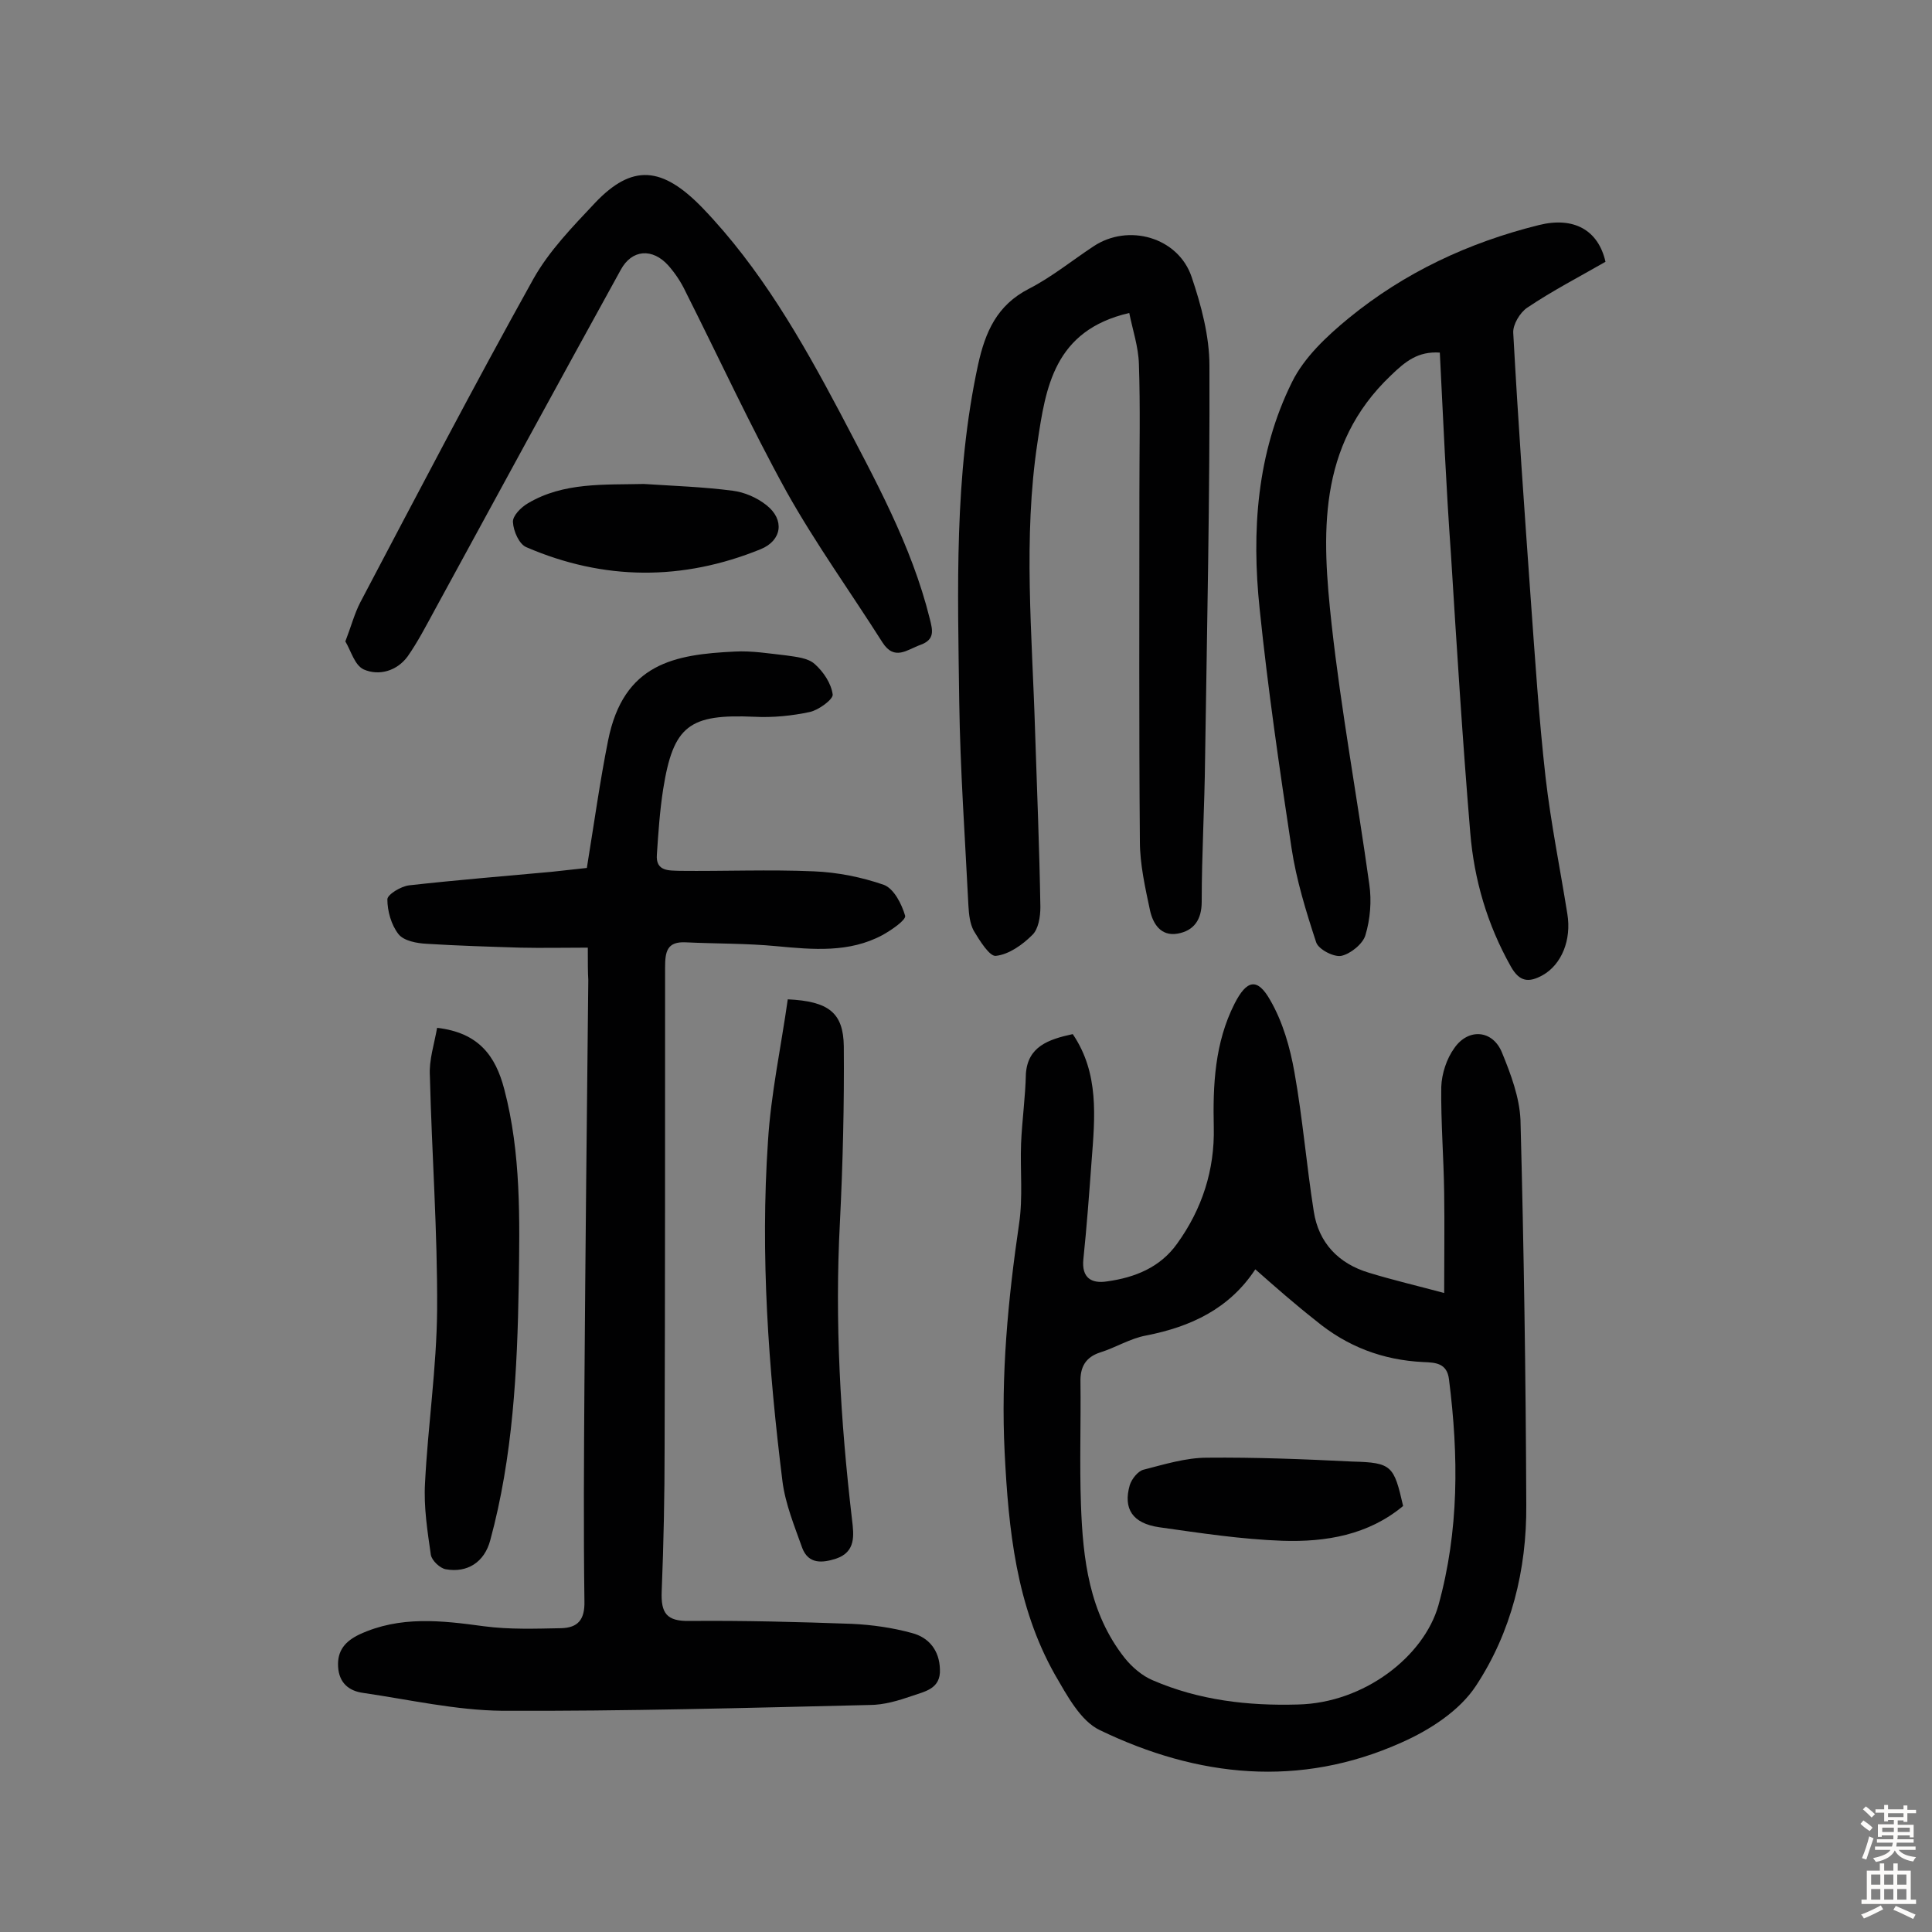
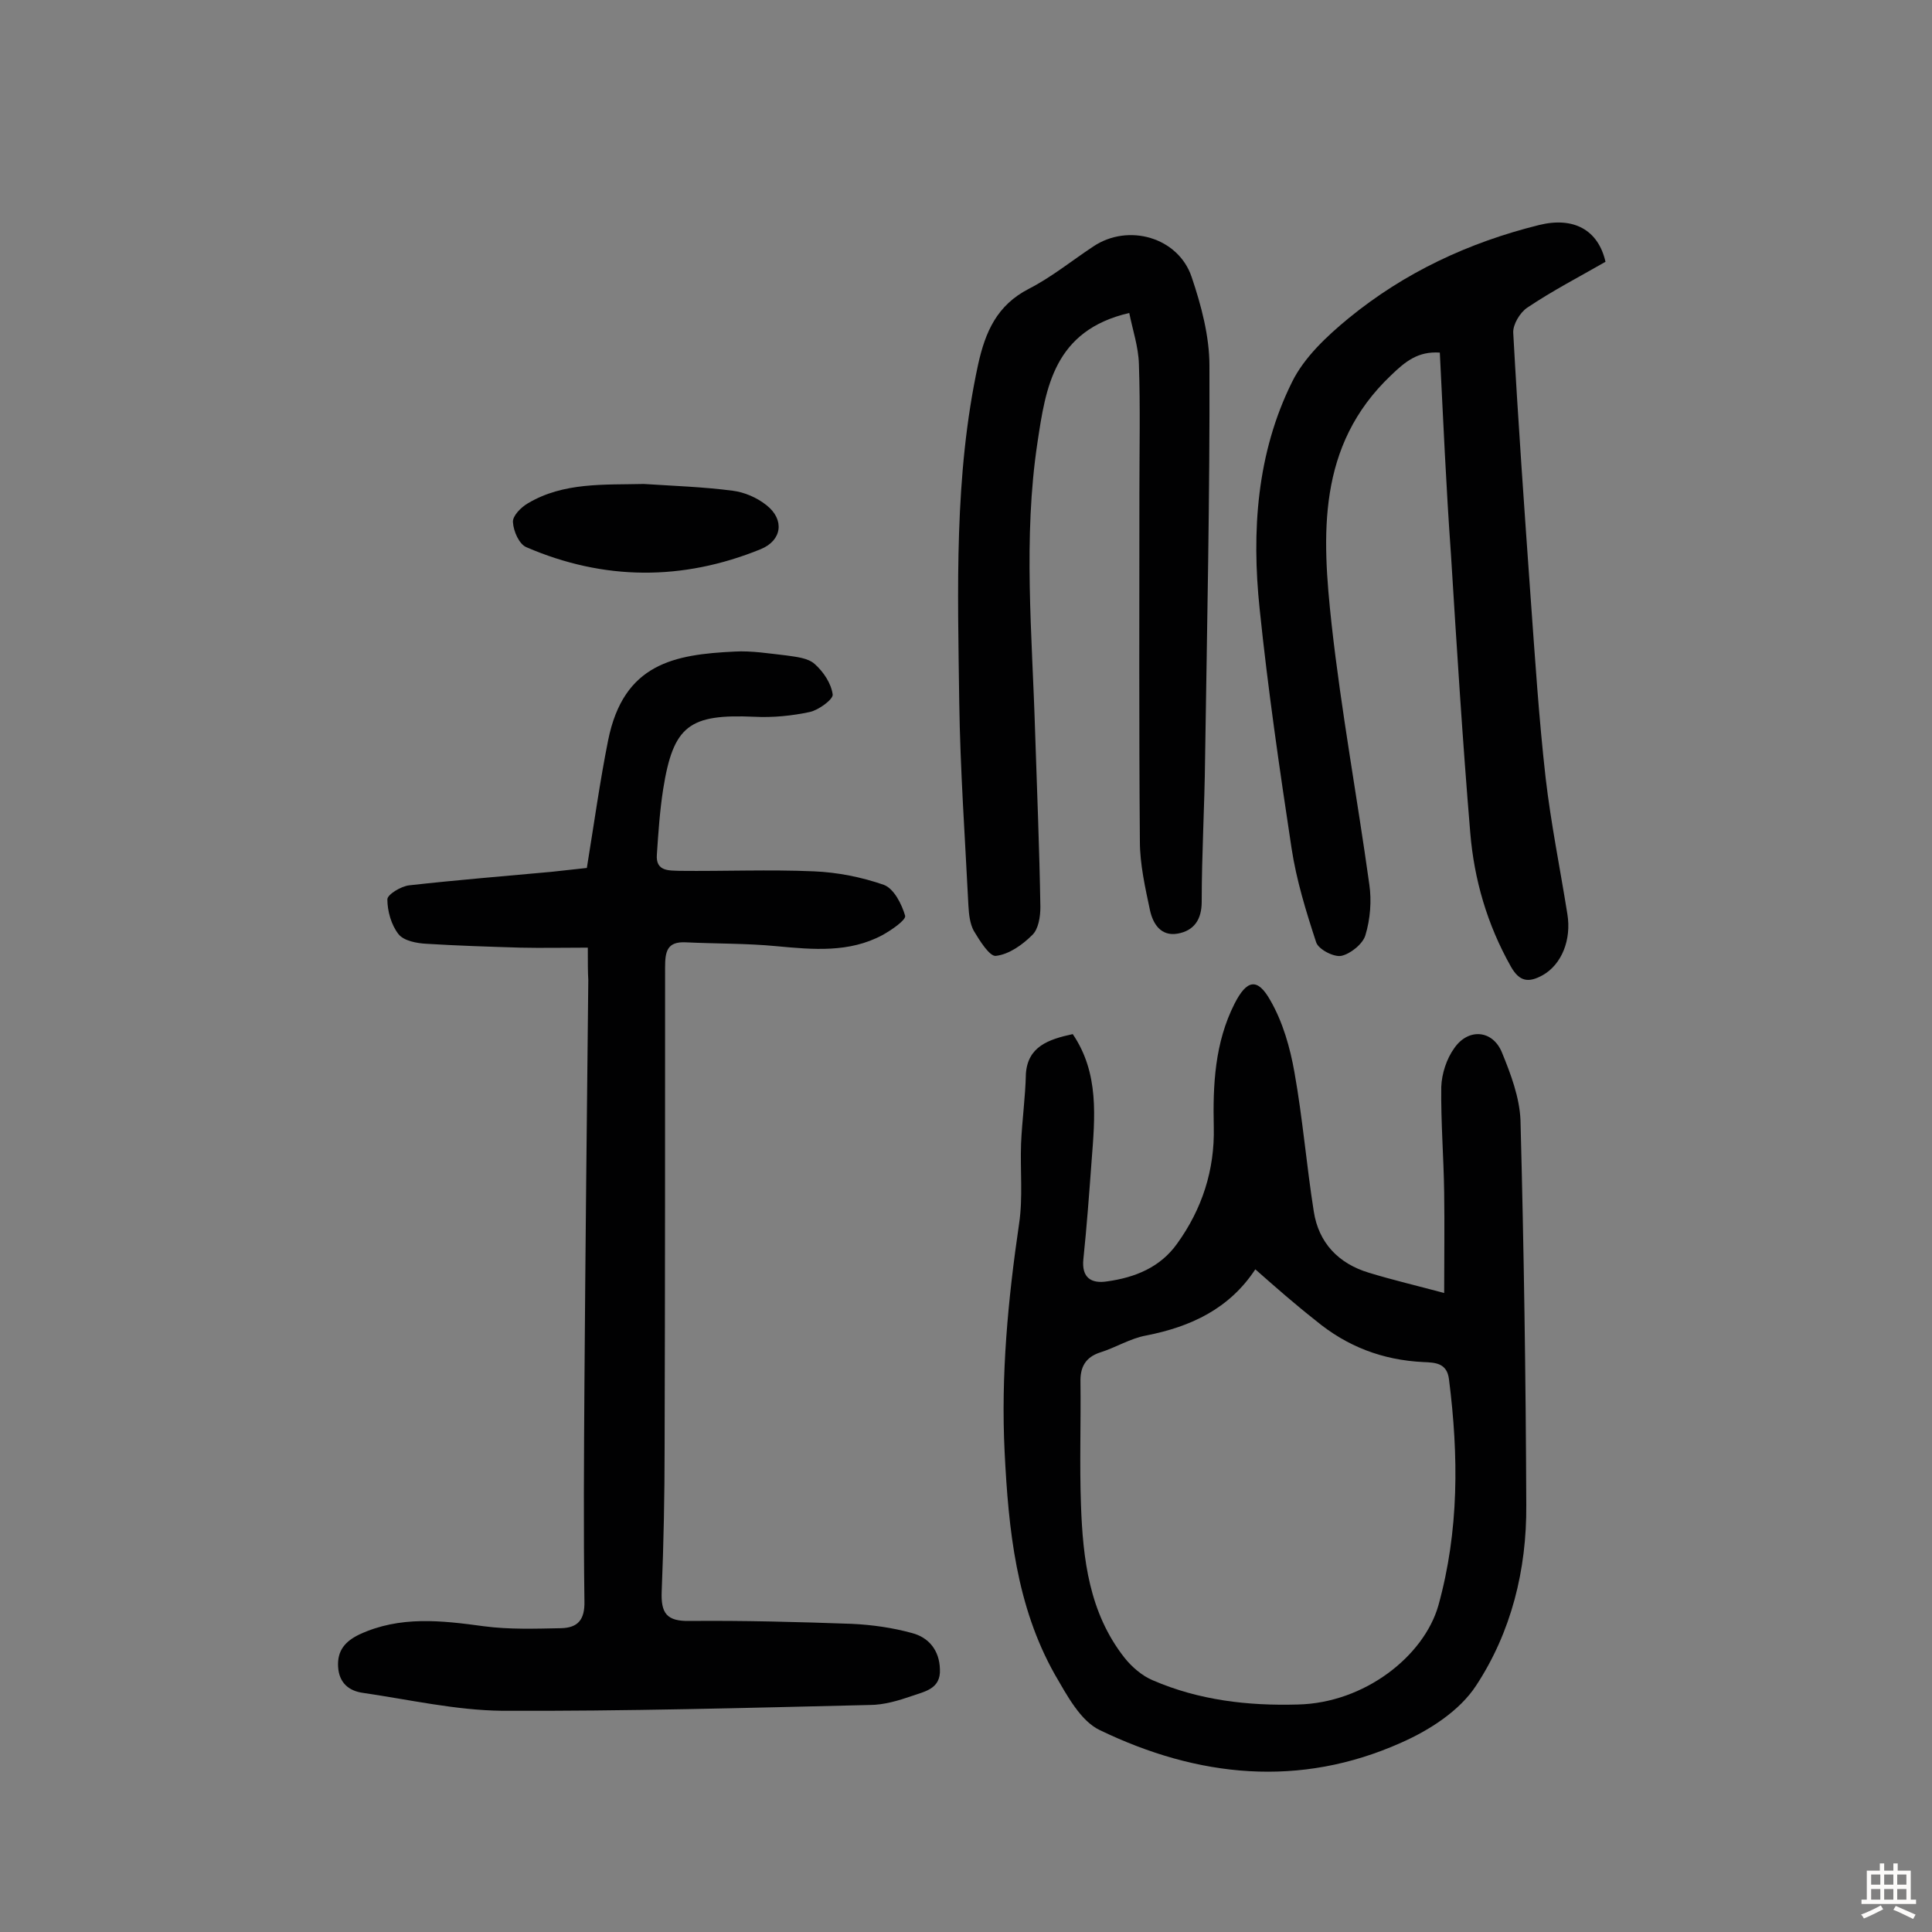
<svg xmlns="http://www.w3.org/2000/svg" enable-background="new 0 0 400 400" viewBox="0 0 400 400">
  <rect x="0" y="0" width="400" height="400" fill="#808080" stroke="none" />
  <g fill="#010102">
    <path d="m222.1 214.1c5.5 8.1 4.6 17.2 3.9 26.3-.5 6.8-1 13.6-1.7 20.3-.4 3.9 1.7 5.1 4.9 4.6 5.8-.8 11-2.9 14.5-7.8 5.2-7.2 7.8-15.3 7.6-24.1s.2-17.5 4.3-25.6c2.5-4.9 4.7-5.5 7.4-.7 2.6 4.5 4.1 9.8 5 14.9 1.7 9.5 2.5 19.3 4 28.8 1 6.5 5.1 10.8 11.4 12.7 4.9 1.5 10 2.7 15.6 4.2 0-7.3.1-14 0-20.8-.1-7.3-.7-14.6-.6-21.9.1-2.7 1.1-5.8 2.7-8 2.9-4.2 8-3.8 9.9 1 1.8 4.4 3.6 9.2 3.8 13.9.7 26.6 1.1 53.1 1.2 79.7.1 13.4-3.1 26.3-10.4 37.4-3.4 5.2-9.6 9.2-15.5 11.8-21 9.4-42.1 7.2-62.4-2.6-4-1.9-6.8-7.2-9.3-11.5-8-14.2-9.6-30-10.4-46s.7-31.7 3-47.4c.8-5.4.2-11 .4-16.5.2-4.8.9-9.7 1-14.5.4-5.6 4.6-7.1 9.7-8.2zm37.8 48.7c-5.4 8.2-13.4 11.9-22.6 13.7-3.3.6-6.3 2.5-9.5 3.5-3.1 1-4.2 3.1-4.1 6.2.1 8.4-.2 16.9.1 25.3.4 11.3 1.7 22.4 9 31.7 1.5 1.9 3.7 3.8 5.9 4.7 9.5 4.1 19.6 5.3 30 5 13.8-.3 26.1-10 29.1-20.5 4.3-15.5 4.2-31 2.2-46.8-.4-3.4-2.8-3.5-5.3-3.6-8.4-.4-15.8-3.2-22.3-8.6-4.2-3.3-8.2-6.8-12.5-10.6z" />
    <path d="m121.7 196.2c-5 0-9.5.1-14 0-6.5-.2-13-.4-19.4-.8-2-.1-4.7-.6-5.8-2-1.5-1.9-2.3-4.8-2.3-7.2 0-1 2.8-2.7 4.5-2.9 9.8-1.1 19.7-1.9 29.5-2.8 2.7-.3 5.4-.6 7.3-.8 1.5-9.2 2.7-17.9 4.4-26.4 3.2-16 13.8-17.8 26.2-18.4 3.5-.2 7.1.4 10.7.8 2 .3 4.5.5 5.9 1.8 1.8 1.6 3.4 4 3.7 6.3.1 1-2.9 3.2-4.7 3.6-3.7.8-7.7 1.2-11.5 1-13.5-.6-16.8 1.8-18.9 15-.7 4.5-1 9-1.3 13.5-.3 3.6 2.6 3.3 4.7 3.4 9.3.1 18.5-.3 27.8.1 4.9.2 9.9 1.2 14.5 2.8 2.1.8 3.7 4 4.4 6.4.2.9-2.9 3-4.7 4-6.9 3.7-14.4 3-21.9 2.3-6.2-.6-12.5-.5-18.8-.8-3.9-.2-4.3 1.9-4.3 5.2 0 33.1 0 66.3-.1 99.4 0 9.9-.2 19.8-.6 29.7-.2 4.6 1 6.3 5.8 6.2 11.2-.1 22.4.2 33.6.6 4.2.2 8.4.8 12.4 1.9 3.5.9 5.7 3.6 5.8 7.5.2 4.1-3.2 4.6-5.7 5.5-2.9 1-5.9 1.9-8.9 1.9-25.3.6-50.6 1.3-76 1.2-9.6-.1-19.2-2.3-28.8-3.7-3-.4-5-2.1-5.2-5.4-.2-3.4 1.5-5.3 4.4-6.7 8.4-3.9 17-2.9 25.8-1.7 5.3.7 10.7.5 16 .4 3.4-.1 4.9-1.7 4.8-5.6-.2-14.9-.1-29.9 0-44.8.2-27.9.5-55.9.8-83.8-.1-1.7-.1-3.5-.1-6.7z" />
    <path d="m298.1 73c-4.5-.3-7.1 1.8-10.1 4.7-15.4 14.6-14.3 33.2-12.3 51.6 2 18 5.3 35.8 7.8 53.8.5 3.4.2 7.2-.8 10.5-.5 1.8-3.1 3.9-5 4.3-1.5.3-4.7-1.3-5.2-2.8-2.1-6.4-4.1-12.9-5.1-19.5-2.5-16.5-4.9-33-6.6-49.5-1.7-16.1-.6-32.3 6.7-47 2.5-5.1 7.2-9.5 11.7-13.2 11.6-9.5 24.9-15.7 39.4-19.3 7.2-1.8 12.3 1 13.8 7.6-5.4 3.1-11 6-16.2 9.5-1.5 1-3 3.5-2.9 5.2 1 18.3 2.3 36.5 3.6 54.8.9 12.4 1.7 24.9 3.1 37.3 1.1 9.5 3 18.8 4.5 28.2.9 5.4-1.2 10.5-5.1 12.7-2.9 1.6-4.8 1.4-6.6-1.8-4.9-8.7-7.6-18-8.4-27.7-1.6-19.2-2.8-38.4-4-57.7-1-13.9-1.6-27.8-2.3-41.7z" />
    <path d="m233.8 64.8c-15.6 3.6-17.3 15.5-19 26.8-3 19.8-1.1 39.8-.5 59.7.4 12.2.9 24.3 1.1 36.5 0 2-.4 4.6-1.7 5.8-2 2-4.8 4-7.5 4.3-1.3.2-3.4-3.2-4.6-5.2-.8-1.5-1-3.4-1.1-5.2-.7-14.1-1.7-28.1-1.9-42.2-.3-23.3-1.1-46.7 3.9-69.8 1.5-6.8 3.9-12.3 10.5-15.7 4.7-2.4 9-5.9 13.4-8.8 7.2-4.8 17.5-1.9 20.3 6.3 2 5.9 3.7 12.3 3.7 18.4.1 27.1-.5 54.2-.9 81.3-.1 9.9-.7 19.8-.7 29.7 0 3.7-1.6 6-5 6.6-3.5.6-5.1-2.1-5.7-4.8-1-4.7-2.1-9.6-2.1-14.3-.2-24-.1-48.1-.1-72.1 0-8.9.2-17.8-.1-26.7-.1-3.6-1.3-7.1-2-10.6z" />
-     <path d="m71.5 132.8c1.2-3.1 1.9-5.8 3.1-8.1 11.8-22.4 23.5-44.8 35.8-66.9 3.3-5.9 8.2-10.9 12.8-15.8 7.7-8.1 13.9-7.6 22.3 1.1 11.9 12.4 20.4 27.2 28.4 42.3 7.2 13.8 14.8 27.4 18.6 42.7.6 2.4 1.1 4.3-1.9 5.4-2.8 1-5.4 3.4-7.9-.5-6.6-10.4-13.8-20.4-19.8-31.1-7.5-13.6-14-27.7-21-41.6-.9-1.9-2.1-3.7-3.5-5.3-3.3-3.7-7.6-3.4-9.9.9-12.9 23.4-25.7 46.9-38.5 70.4-1.8 3.3-3.5 6.6-5.6 9.6-2.2 3-5.9 4.1-9.1 2.7-1.9-.9-2.6-3.8-3.8-5.8z" />
-     <path d="m90.5 212.8c8.6 1 12.1 5.8 13.9 12.7 3.5 13.3 3.2 27 3 40.5-.3 17.8-1.2 35.6-5.9 52.9-1.2 4.5-4.7 6.8-9.2 6-1.2-.2-2.9-1.8-3.1-3-.7-4.9-1.5-9.9-1.2-14.9.6-11.9 2.4-23.8 2.5-35.8.1-16.2-1.1-32.3-1.5-48.5-.2-3.2.9-6.5 1.5-9.9z" />
-     <path d="m163.1 206.9c8.5.4 11.5 2.8 11.6 9.7.1 12.1-.2 24.3-.8 36.4-1.1 20.6.1 41.1 2.5 61.6.4 3.3.8 6.7-3.3 8.1-2.8.9-5.7 1.2-7-2.2-1.6-4.5-3.5-9.1-4.1-13.8-2.9-23.4-4.6-46.8-3-70.4.6-9.8 2.7-19.5 4.1-29.4z" />
    <path d="m133.3 100.2c6.1.4 12.3.6 18.4 1.4 2.4.3 5 1.4 7 3 3.8 3 3.2 7.3-1.2 9.1-16.2 6.6-32.5 6.5-48.5-.4-1.5-.6-2.7-3.3-2.8-5.2-.1-1.3 1.7-3.1 3.1-3.9 7.4-4.4 15.8-3.8 24-4z" />
-     <path d="m290.5 311.8c-7.2 6-16 7.5-25 7.2-8.5-.3-17-1.6-25.5-2.8-5.5-.8-7.5-3.8-6.1-8.7.4-1.3 1.7-2.9 2.8-3.2 4.3-1.1 8.8-2.5 13.2-2.5 10-.1 20.1.3 30.1.8 8.2.2 8.6.9 10.5 9.2z" />
  </g>
-   <path d="m385.2 377.6.6-.7c.6.4 1.3.9 1.9 1.5l-.6.7c-.8-.5-1.4-1-1.9-1.5zm.3 7.1c.6-1.4 1.1-2.9 1.5-4.5.3.1.6.3.9.4-.5 1.4-1 2.9-1.5 4.4zm.2-10.1.6-.6c.7.5 1.3 1.1 1.9 1.6l-.7.7c-.6-.6-1.2-1.2-1.8-1.7zm8.4-.8h.8v.9h1.8v.7h-1.8v1.8h-.8v-.3h-1.2v.9h3.3v2.6h-.8v-.4h-2.5c0 .3 0 .6-.1.8h3.4v.7h-3.5c0 .3-.1.6-.1.8h4v.7h-3.5c.7.9 1.9 1.3 3.6 1.5-.2.2-.4.5-.6.9-1.9-.3-3.2-1.1-3.8-2.3-.5 1.1-1.8 2-3.9 2.4-.2-.3-.4-.5-.6-.8 1.9-.4 3.1-.9 3.6-1.7h-3.2v-.7h3.5c.1-.2.1-.5.2-.8h-3.3v-.7h3.4c0-.2 0-.5 0-.8h-2.4v.3h-.8v-2.6h3.3v-.9h-1.2v.3h-.8v-1.8h-1.8v-.7h1.8v-.9h.8v.9h3.2zm-4.4 5.5h2.4c0-.3 0-.6 0-.9h-2.4zm1.2-3.1h3.2v-.8h-3.2zm4.4 2.2h-2.4v.9h2.5v-.9z" fill="#fcfbfa" />
  <path d="m389.2 385.8h.9v1.5h1.9v-1.5h.9v1.5h2.7v6h1.1v.9h-11.3v-.9h1.1v-6h2.7zm.2 8.7.5.8c-1.2.6-2.5 1.3-4 1.9-.2-.3-.3-.6-.6-.8 1.6-.6 3-1.3 4.1-1.9zm-2-4.3h1.9v-2.1h-1.9zm0 3.1h1.9v-2.2h-1.9zm2.7-3.1h1.9v-2.1h-1.9zm0 3.1h1.9v-2.2h-1.9zm2.4 1.3c1.4.6 2.7 1.2 4.1 1.8l-.5.9c-1.5-.7-2.8-1.4-4.1-1.9zm2.2-6.5h-1.9v2.1h1.9zm-1.9 5.2h1.9v-2.2h-1.9z" fill="#fcfbfa" />
</svg>